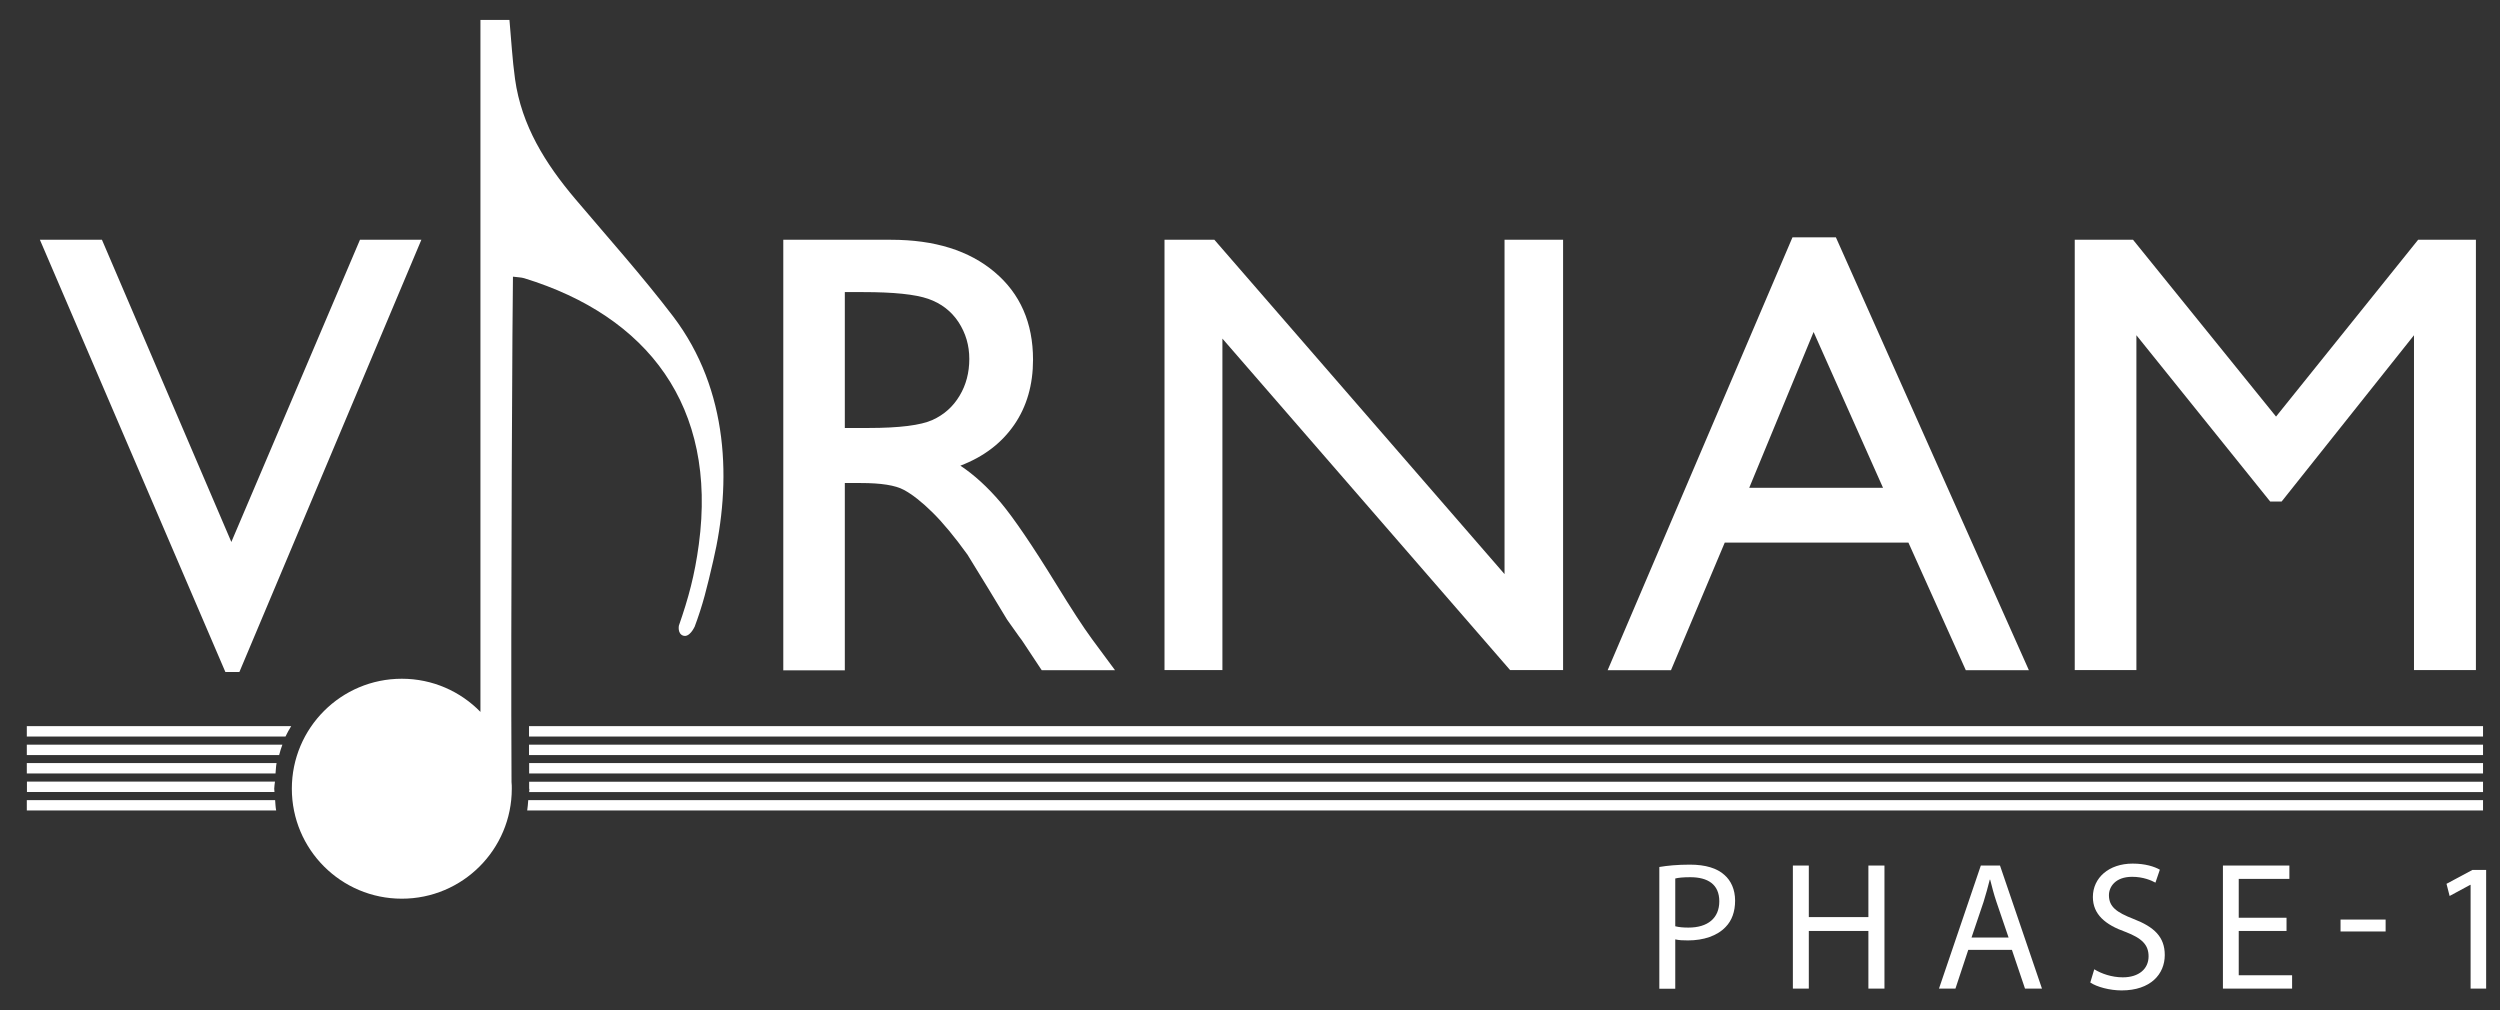
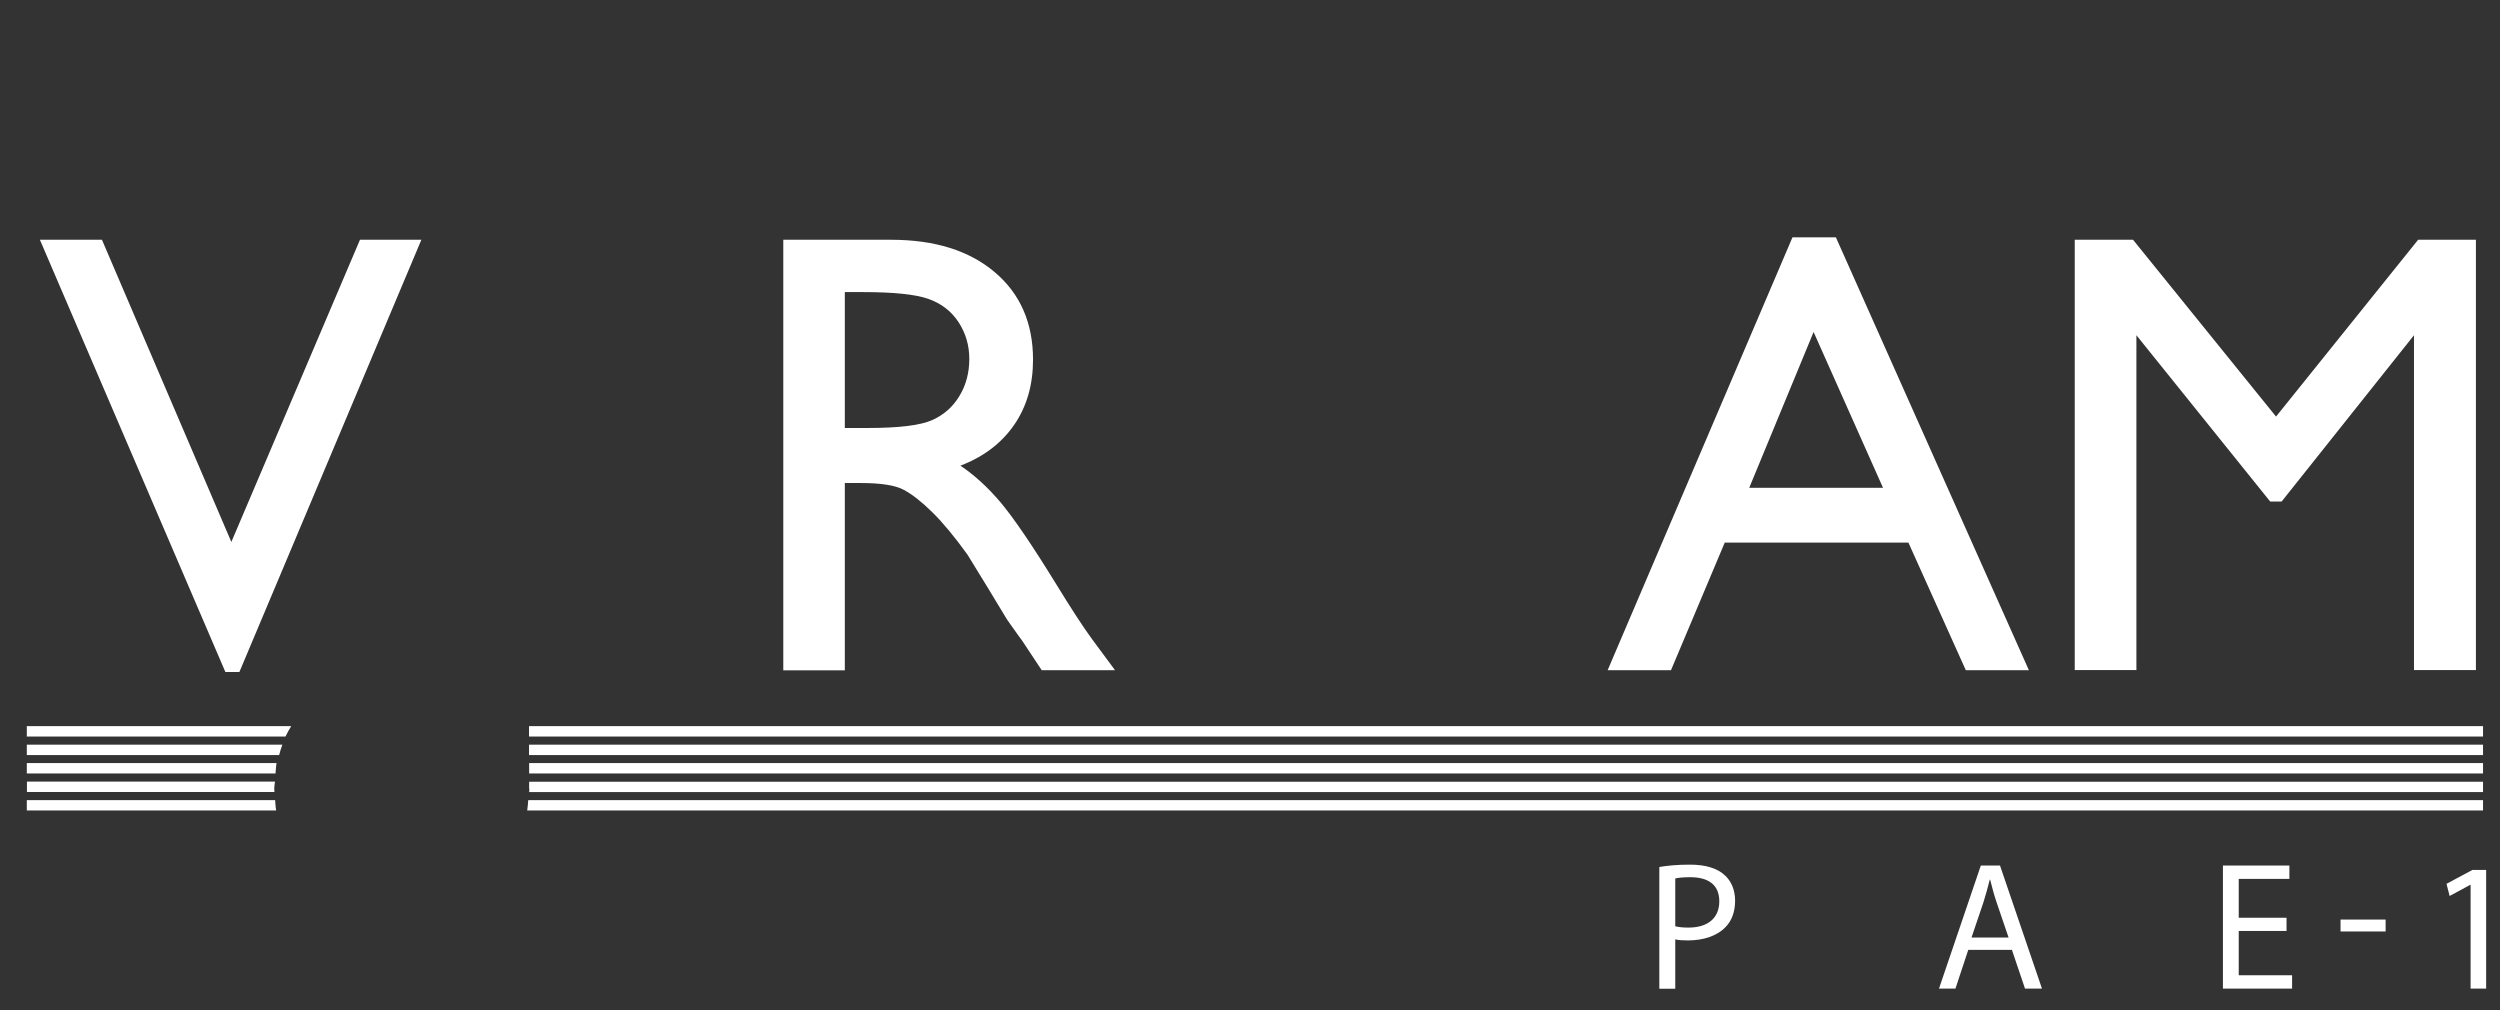
<svg xmlns="http://www.w3.org/2000/svg" width="193" height="78" viewBox="0 0 193 78" fill="none">
  <rect x="0" y="0" width="193" height="78" fill="#333333" stroke="none" />
-   <path d="M53.61 48.429C54.27 46.669 54.57 45.409 55.06 43.299C56.47 37.299 56.31 30.139 51.96 24.419C49.58 21.299 46.95 18.359 44.41 15.359C42.11 12.639 40.26 9.699 39.76 6.099C39.55 4.589 39.47 3.069 39.33 1.539H37.09V54.959C35.55 53.379 33.4 52.399 31.02 52.399C26.33 52.399 22.53 56.199 22.53 60.889C22.53 65.579 26.33 69.379 31.02 69.379C35.71 69.379 39.51 65.579 39.51 60.889C39.51 60.719 39.51 60.549 39.49 60.379C39.42 47.849 39.57 21.889 39.6 21.359C39.98 21.409 40.24 21.409 40.47 21.479C50.01 24.409 55.38 31.359 53.95 42.019C53.63 44.409 53.15 46.169 52.41 48.299C52.41 48.299 52.29 48.909 52.73 49.069C53.23 49.249 53.61 48.409 53.61 48.409" fill="white" />
  <path d="M191.69 56.861V56.06H40.84C40.84 56.34 40.84 56.59 40.84 56.861H191.68H191.69Z" fill="white" />
  <path d="M2.07 56.06V56.861H22.04C22.17 56.581 22.32 56.321 22.48 56.06H2.07Z" fill="white" />
  <path d="M2.07 57.49V58.29H21.55C21.62 58.02 21.7 57.75 21.8 57.49H2.07Z" fill="white" />
  <path d="M191.69 58.29V57.49H40.84C40.84 57.76 40.84 58.03 40.84 58.29H191.68H191.69Z" fill="white" />
  <path d="M2.07 58.91V59.71H21.27C21.3 59.44 21.3 59.17 21.35 58.91H2.07Z" fill="white" />
  <path d="M191.69 59.71V58.91H40.85C40.85 59.18 40.85 59.45 40.85 59.71H191.68H191.69Z" fill="white" />
  <path d="M40.87 60.9C40.87 60.98 40.85 61.06 40.85 61.15H191.69V60.35H40.85C40.85 60.35 40.85 60.38 40.85 60.39V60.9H40.87Z" fill="white" />
  <path d="M21.22 60.34H2.08V61.14H21.19C21.19 61.06 21.17 60.98 21.17 60.89C21.17 60.7 21.21 60.52 21.23 60.33" fill="white" />
  <path d="M191.69 62.569V61.77H40.78C40.76 62.039 40.74 62.309 40.7 62.569H191.69Z" fill="white" />
  <path d="M2.07 61.77V62.569H21.32C21.27 62.309 21.26 62.039 21.24 61.77H2.07Z" fill="white" />
  <path d="M27.79 18.51H32.53L18.48 51.88H17.4L3.08 18.51H7.87L17.86 41.84L27.79 18.51Z" fill="white" />
  <path d="M60.47 51.73V18.51H68.79C72.15 18.51 74.82 19.34 76.79 21.01C78.76 22.67 79.75 24.93 79.75 27.77C79.75 29.7 79.27 31.38 78.3 32.79C77.33 34.2 75.95 35.26 74.14 35.95C75.2 36.65 76.24 37.6 77.26 38.8C78.27 40.01 79.7 42.11 81.54 45.1C82.7 46.99 83.62 48.41 84.32 49.36L86.08 51.74H80.42L78.97 49.55C78.92 49.47 78.83 49.34 78.68 49.15L77.75 47.84L76.28 45.41L74.69 42.82C73.71 41.46 72.81 40.37 71.99 39.56C71.17 38.75 70.43 38.17 69.78 37.82C69.12 37.46 68.01 37.29 66.46 37.29H65.22V51.75H60.46L60.47 51.73ZM66.65 22.55H65.22V33.04H67.03C69.44 33.04 71.09 32.83 71.99 32.42C72.89 32.01 73.58 31.39 74.08 30.55C74.58 29.72 74.83 28.77 74.83 27.71C74.83 26.65 74.55 25.72 74 24.87C73.44 24.02 72.66 23.42 71.66 23.07C70.65 22.72 68.98 22.55 66.65 22.55Z" fill="white" />
-   <path d="M116.15 18.51H120.67V51.73H116.58L94.37 26.14V51.73H89.9V18.51H93.75L116.15 44.32V18.51Z" fill="white" />
  <path d="M138.39 18.32H141.73L156.63 51.74H151.76L147.33 41.89H133.15L129 51.74H124.11L138.38 18.32H138.39ZM145.37 37.66L140.01 25.63L135.04 37.66H145.37Z" fill="white" />
  <path d="M186.69 18.51H191.14V51.73H186.36V25.88L176.14 38.72H175.26L164.93 25.88V51.73H160.17V18.51H164.67L175.71 32.16L186.68 18.51H186.69Z" fill="white" />
  <path d="M128.11 66.93C128.7 66.83 129.48 66.75 130.46 66.75C131.67 66.75 132.56 67.03 133.12 67.54C133.64 67.99 133.95 68.68 133.95 69.53C133.95 70.38 133.7 71.07 133.22 71.56C132.57 72.25 131.51 72.6 130.32 72.6C129.95 72.6 129.62 72.59 129.33 72.52V76.33H128.1V66.94L128.11 66.93ZM129.34 71.51C129.61 71.58 129.95 71.61 130.35 71.61C131.83 71.61 132.73 70.89 132.73 69.58C132.73 68.27 131.84 67.72 130.49 67.72C129.95 67.72 129.55 67.76 129.33 67.82V71.51H129.34Z" fill="white" />
-   <path d="M139.64 66.82V70.8H144.24V66.82H145.48V76.32H144.24V71.87H139.64V76.32H138.41V66.82H139.64Z" fill="white" />
  <path d="M151.95 73.33L150.96 76.32H149.69L152.92 66.82H154.4L157.64 76.32H156.33L155.32 73.33H151.95ZM155.06 72.37L154.13 69.64C153.92 69.02 153.78 68.46 153.64 67.91H153.61C153.47 68.47 153.31 69.05 153.13 69.63L152.2 72.38H155.06V72.37Z" fill="white" />
-   <path d="M161.68 74.83C162.23 75.17 163.03 75.45 163.88 75.45C165.13 75.45 165.87 74.79 165.87 73.83C165.87 72.94 165.36 72.43 164.08 71.94C162.53 71.39 161.57 70.59 161.57 69.25C161.57 67.77 162.8 66.67 164.64 66.67C165.61 66.67 166.32 66.9 166.74 67.14L166.4 68.14C166.09 67.97 165.46 67.69 164.6 67.69C163.3 67.69 162.81 68.47 162.81 69.11C162.81 70 163.39 70.43 164.7 70.94C166.31 71.56 167.12 72.33 167.12 73.73C167.12 75.2 166.03 76.46 163.79 76.46C162.87 76.46 161.87 76.19 161.37 75.85L161.68 74.82V74.83Z" fill="white" />
  <path d="M176.52 71.87H172.83V75.29H176.95V76.32H171.61V66.82H176.74V67.85H172.83V70.85H176.52V71.87Z" fill="white" />
  <path d="M184.17 70.99V71.91H180.69V70.99H184.17Z" fill="white" />
  <path d="M190.73 68.31H190.7L189.11 69.17L188.87 68.23L190.87 67.16H191.93V76.32H190.73V68.31Z" fill="white" />
</svg>